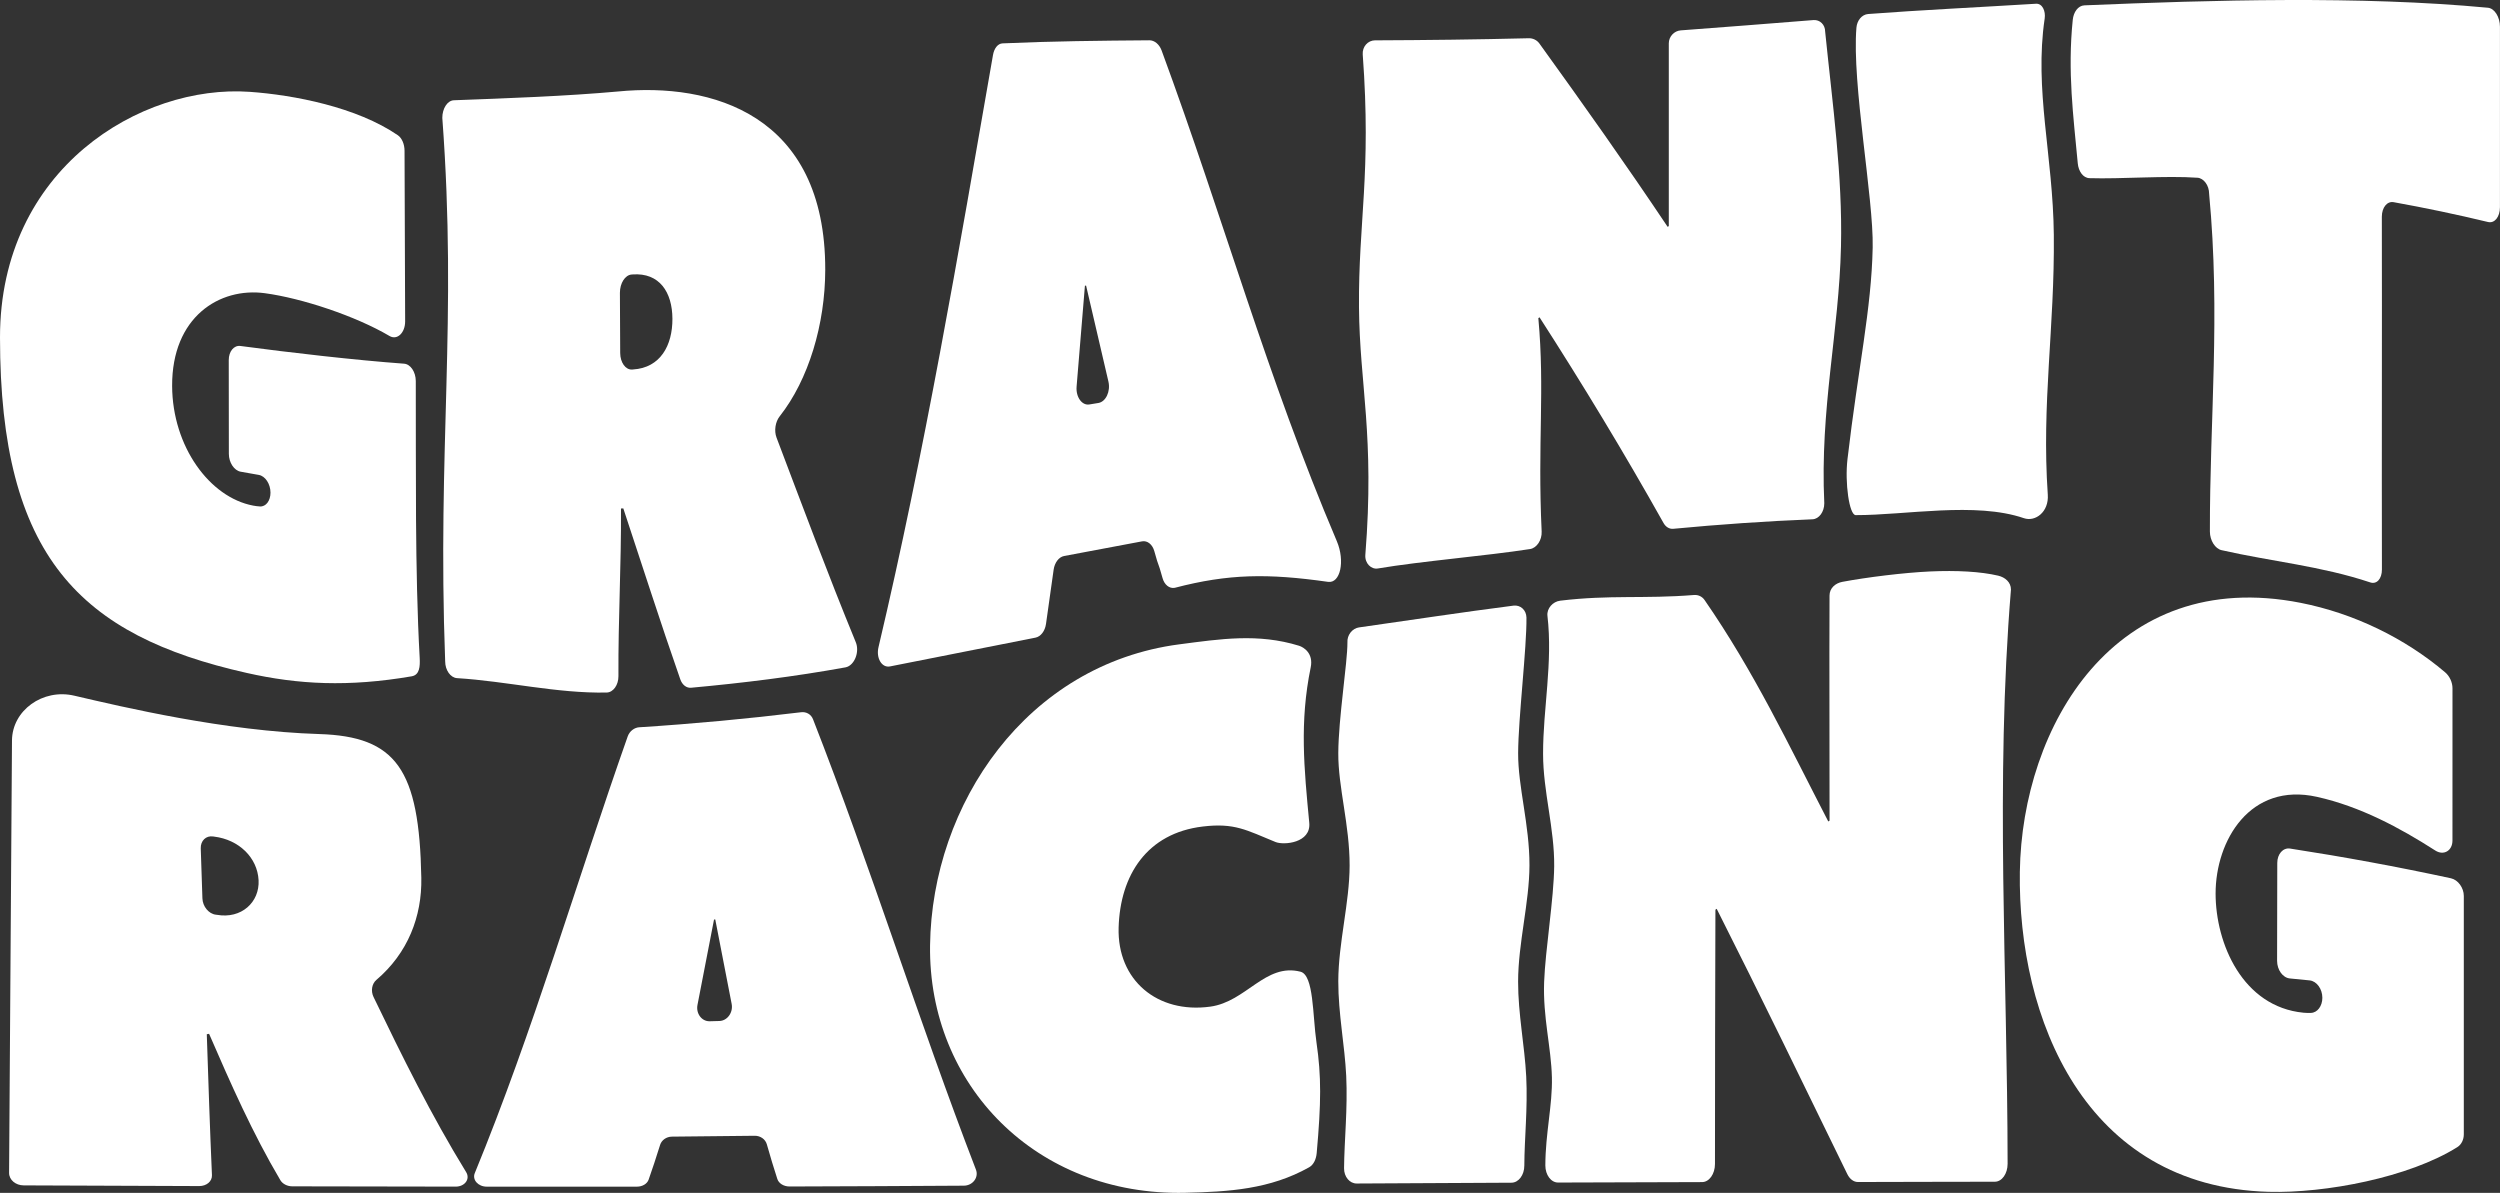
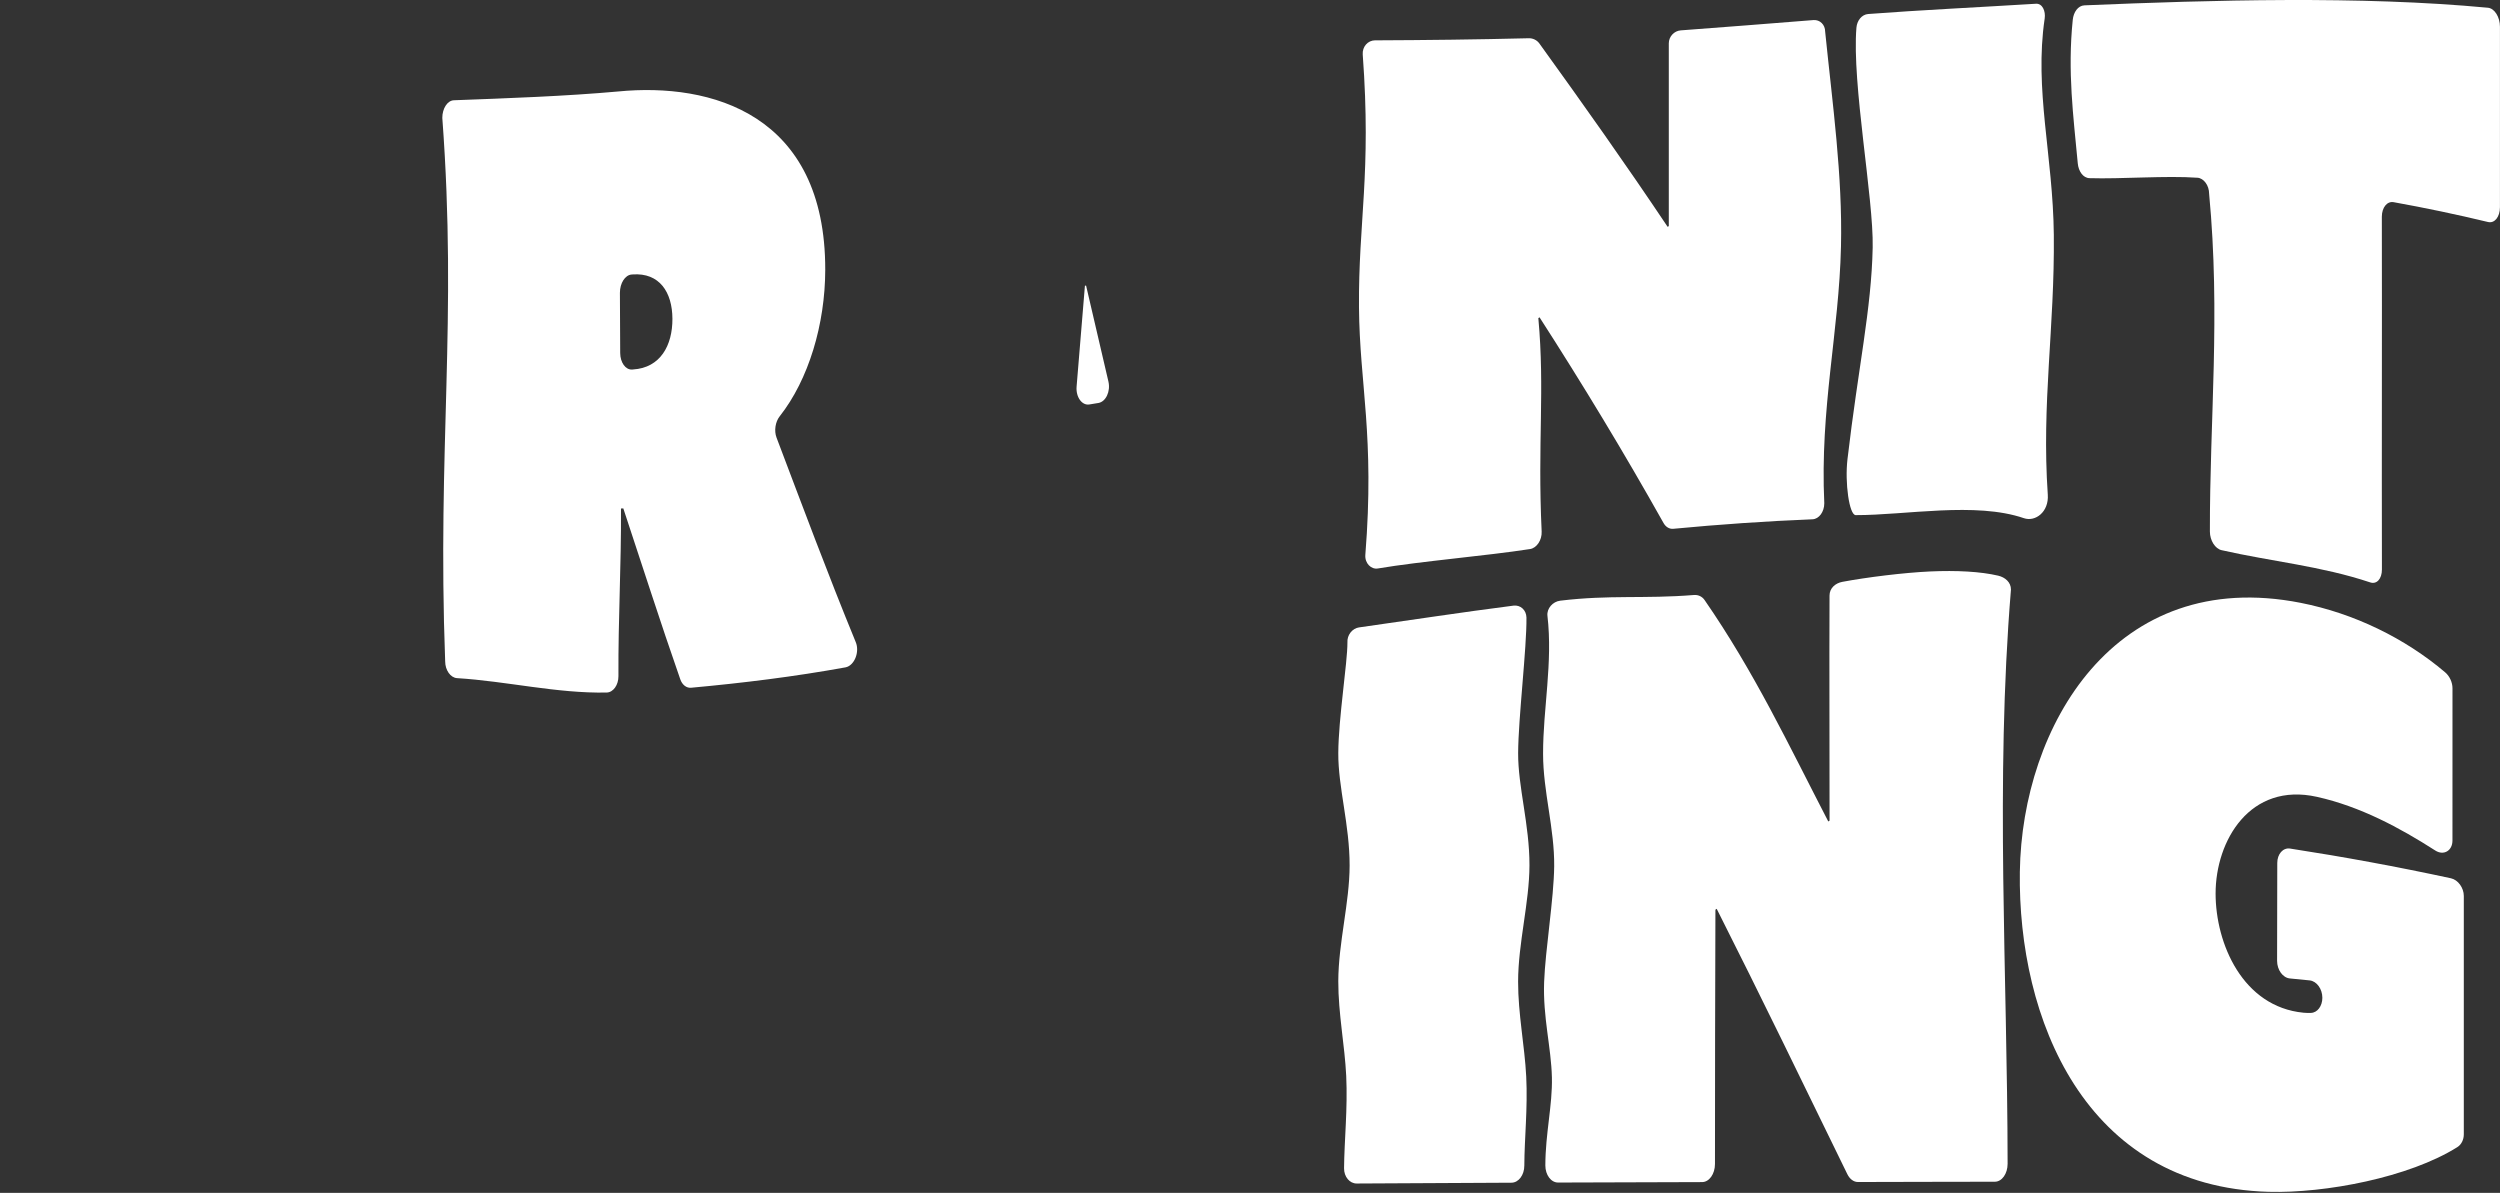
<svg xmlns="http://www.w3.org/2000/svg" id="a" data-name="Layer 2" viewBox="0 0 949.29 452.94">
  <rect x="0" y="0" width="949.29" height="452.94" fill="#333333" stroke="none" />
  <defs>
    <style>
      .c {
        fill: #fff;
      }
    </style>
  </defs>
  <g id="b" data-name="Mockups">
    <g>
      <g>
-         <path class="c" d="M0,128.11C0,63.97,53.54,31.95,94.8,34.87c16.83,1.19,40.69,5.81,56.25,16.47,1.55,1.06,2.55,3.37,2.56,5.88.08,21.6.15,43.2.23,64.8.02,4.38-3.04,7.27-5.92,5.57-12.95-7.63-33.33-14.36-47.32-16.25-17.26-2.34-35.37,9.03-35.24,35.24.11,22.98,14.26,42.3,30.77,45.41.94.18,1.81.28,2.59.32,2.27.13,3.99-2.17,3.99-5.24h0c0-3.31-2-6.32-4.46-6.74-2.76-.47-4.14-.72-6.89-1.22-2.46-.45-4.46-3.48-4.46-6.76-.01-11.87-.03-23.75-.04-35.62,0-3.3,1.98-5.69,4.44-5.35,18.63,2.49,43.44,5.36,62.11,6.72,2.45.16,4.45,3.1,4.47,6.57.12,32.99-.36,72.12,1.48,105.08.18,3.31-.01,6.54-3.04,7.06-24.01,4.11-43.06,3.14-62.71-1.3C30.45,241.28,0,211.39,0,128.11Z" />
        <path class="c" d="M167.95,44.83c-.02-3.65,1.96-6.68,4.41-6.76,20.29-.76,42.21-1.52,62.44-3.34,35.11-3.42,78.66,8.44,78.56,67.74-.04,20.6-6.28,41.65-17.3,55.61-1.65,2.09-2.18,5.49-1.2,8.08,10.22,26.96,19.21,51.16,30.08,77.67,1.56,3.72-.51,8.9-3.85,9.57-19.5,3.54-39.05,5.95-58.7,7.75-1.75.15-3.35-1.11-4.08-3.22-7.83-22.43-14.11-42.27-21.63-64.88-.35.02-.53.02-.88.04.11,22.13-1.08,41.54-.97,63.68.02,3.35-1.97,6.12-4.43,6.2-18.9.39-37.96-4.31-56.87-5.47-2.47-.17-4.48-3.02-4.49-6.35-3.04-81.72,4.66-128.79-1.08-206.3ZM240.39,140.29c10.37-.63,14.98-9.13,14.94-19.25-.04-10.13-4.95-17.56-15.11-16.83-.15.01-.23.02-.38.03-2.47.18-4.46,3.29-4.45,6.95.04,9.2.07,13.77.11,22.85.02,3.62,2.04,6.43,4.51,6.28.15,0,.23-.01.38-.02Z" />
-         <path class="c" d="M380.64,16.47c18.59-.83,37.2-1.03,55.82-1.17,1.92-.01,3.76,1.53,4.62,3.86,23.67,64.28,40.05,124.03,66.54,186.35,3.19,7.51,1.34,16.09-3.33,15.43-22.9-3.25-37.78-3.07-58.21,2.26-2.03.38-3.93-1.13-4.64-3.68-2.05-7.42-1.07-2.8-3.13-10.24-.71-2.56-2.62-4.09-4.65-3.72-9.88,1.83-19.76,3.69-29.63,5.57-1.96.38-3.57,2.5-3.95,5.2-1.15,8.26-1.73,12.38-2.9,20.6-.38,2.69-2,4.8-3.98,5.19-18.42,3.62-36.84,7.27-55.25,10.93-3.13.62-5.37-3.17-4.36-7.36,17.43-73.77,30.33-149.33,43.46-224.79.45-2.59,1.87-4.35,3.59-4.42ZM417.07,153.02c2.83-.46,4.69-4.41,3.81-8.15-2.86-12.13-5.69-24.28-8.48-36.43-.17.02-.26.03-.44.06-1.05,12.76-2.1,25.53-3.16,38.29-.33,3.96,2.02,7.26,4.85,6.79,1.36-.22,2.05-.34,3.41-.56Z" />
+         <path class="c" d="M380.64,16.47ZM417.07,153.02c2.83-.46,4.69-4.41,3.81-8.15-2.86-12.13-5.69-24.28-8.48-36.43-.17.02-.26.03-.44.06-1.05,12.76-2.1,25.53-3.16,38.29-.33,3.96,2.02,7.26,4.85,6.79,1.36-.22,2.05-.34,3.41-.56Z" />
        <path class="c" d="M522.13,15.32c19.45-.08,38.89-.31,58.33-.8,1.61-.05,3.13.7,4.06,1.98,16.51,22.88,32.85,45.92,48.71,69.63.18-.11.27-.17.44-.28,0-23.14,0-46.27,0-69.41,0-2.54,2.03-4.73,4.53-4.91,16.8-1.25,33.59-2.57,50.38-3.91,2.47-.2,4.46,1.75,4.46,4.38,2.83,27.88,6.63,54.75,6.01,81.6-.74,32.48-8.02,61.42-6.34,97.51,0,3.25-2.01,5.97-4.48,6.07-17.65.71-35.29,1.94-52.88,3.61-1.47.14-2.85-.7-3.69-2.21-15.03-26.8-30.75-52.72-47.08-78.1-.18.13-.27.2-.45.33,2.51,27.45-.33,47.13,1.26,81.04.15,3.27-1.92,6.25-4.39,6.63-16.72,2.6-41.14,4.57-57.83,7.38-2.47.42-4.99-1.93-4.73-5.19,3.6-45.2-2.18-64.61-2.41-93.93-.26-32.66,4.75-50.8,1.42-96.04-.22-2.97,1.95-5.38,4.68-5.39Z" />
        <path class="c" d="M711.09,93.99c.38-18.63-7.94-62.3-6.17-83.51.22-2.64,2-4.97,4.46-5.16,18.75-1.44,44.96-2.73,63.72-3.9,2.45-.15,3.71,2.82,3.3,5.6-4.01,27.05,3.17,52.17,3.47,82.15.35,35.3-4.68,63.8-2.29,98.68.45,6.54-4.72,10.4-9.07,8.91-18.42-6.31-44.98-1.11-63.86-1.16-2.47.01-4.17-12.35-3.13-21.24,4.08-34.95,9.1-56.95,9.57-80.36Z" />
        <path class="c" d="M834.4,67.49c-11.78-.86-29.21.54-40.99.16-2.45-.08-4.17-2.62-4.45-5.63-1.67-17.98-3.92-34.7-1.9-54.51.29-2.88,1.98-5.36,4.42-5.48,48.61-2.02,104.59-3.67,153.24.91,2.51.26,4.55,3.51,4.55,7.24,0,22.82,0,45.64,0,68.46,0,3.74-2.03,6.26-4.53,5.66-11.91-2.87-23.86-5.37-35.84-7.53-2.48-.45-4.48,2.03-4.48,5.52.1,45.85-.07,88.12.03,133.97,0,3.56-1.99,5.73-4.46,4.88-18.79-6.25-37.34-7.9-56.38-12.22-2.47-.53-4.47-3.68-4.48-7.06-.09-42.75,4.07-82.18-.29-128.25,0-3.2-2.01-5.95-4.46-6.13Z" />
      </g>
      <g>
-         <path class="c" d="M4.55,281.18c.08-11.43,11.68-19.81,23.65-17.02,18.81,4.39,57.2,13.46,92.96,14.57,29.3.91,38.06,13.32,38.82,54.61.27,14.65-5.09,28.56-17.07,38.75-1.7,1.45-2.18,4.17-1.08,6.47,10.87,22.57,21.94,44.97,35.14,66.47,1.68,2.63-.45,5.55-3.92,5.55-20.69-.02-41.38-.06-62.06-.11-1.9,0-3.68-.9-4.54-2.34-10.56-17.85-18.88-36.72-27.06-55.58l-.87.17c.59,17.84,1.18,35.68,1.96,53.52.1,2.34-2.05,4.14-4.83,4.13-22.22-.08-44.45-.16-66.67-.26-3.04-.01-5.53-2.08-5.53-4.74l1.1-164.19ZM82.36,347.37c9.28,1.64,16.26-4.78,15.83-13.14-.45-8.64-7.54-15.41-16.85-16.55l-.41-.06c-2.7-.4-4.8,1.6-4.7,4.55.25,7.4.38,11.23.63,18.95.1,3.07,2.38,5.87,5.09,6.2.16.02.25.03.41.05Z" />
-         <path class="c" d="M242.84,276.15c20.54-1.31,40.93-3.22,61.34-5.7,2.01-.25,3.81.8,4.53,2.65,22.12,56.56,40.04,114.36,61.86,171,1.17,2.98-1.21,6.11-4.61,6.12-22.05.12-44.11.27-66.16.31-2.18,0-4.09-1.15-4.64-2.86-1.6-4.98-2.4-7.63-3.99-13.18-.55-1.91-2.44-3.25-4.61-3.22-10.48.14-20.96.25-31.44.33-2.08.02-3.9,1.32-4.47,3.14-1.75,5.58-2.63,8.24-4.35,13.17-.57,1.62-2.37,2.68-4.42,2.68-19.03,0-38.06,0-57.09,0-3.23,0-5.57-2.6-4.5-5.16,22.23-54.1,38.66-110.74,58.05-165.78.7-2,2.49-3.4,4.5-3.51ZM273.15,387.69c3.04-.08,5.31-3.24,4.67-6.51-2.08-10.68-4.14-21.36-6.22-32.04-.19,0-.28.01-.47.02-2.09,10.8-4.17,21.6-6.28,32.4-.65,3.3,1.61,6.31,4.64,6.23,1.46-.04,2.2-.06,3.66-.1Z" />
-         <path class="c" d="M447.85,244.66c15.54-2.03,29.89-4.26,45.41.54,1.81.56,5.53,2.9,4.44,8.2-4.27,20.78-2.52,38.35-.55,59.03.73,7.68-9.67,8.58-12.8,7.3-11.17-4.57-15.57-7.32-27.6-5.89-21.24,2.52-31.42,18.47-31.99,38.39-.57,19.95,14.68,32.75,34.79,30.01,13.68-1.86,20.91-16.66,34.26-13.27,5.09,1.29,4.58,16.51,6.07,26.8,1.89,12.98,1.81,22.85.09,42.09-.21,2.3-1.15,4.41-2.87,5.38-14.83,8.35-30.54,9.31-47.11,9.68-56.5,1.26-97.53-40.88-96.83-93.94.71-53.71,36.73-106.73,94.67-114.32Z" />
        <path class="c" d="M516.09,238.23c20.38-2.88,38.17-5.64,58.59-8.26,2.67-.34,4.88,1.68,4.94,4.52.12,11.63-3.1,38.24-3.16,51.43-.06,12.94,4.34,27.2,4.3,42.66-.03,14.16-4.29,29.52-4.31,44.14-.02,12.36,2.49,24.39,3.08,36.04.61,12.02-.69,23.62-.72,33.84,0,3.58-2.18,6.47-4.86,6.49-20.47.1-38.33.21-58.8.31-2.67.01-4.82-2.56-4.79-5.8.09-10.6,1.41-22.62.82-35.06-.56-11.64-3.03-23.63-3.01-35.94.03-14.55,4.28-29.82,4.3-43.91.03-15.48-4.38-29.76-4.3-42.77.07-13.27,3.47-34.07,3.47-41.92-.2-2.81,1.8-5.4,4.46-5.78Z" />
        <path class="c" d="M592.34,228.1c19.12-2.3,31.72-.64,50.93-2.17,1.6-.12,3.09.6,3.99,1.92,18.92,27.38,31.82,54.8,46.97,84.08.19-.13.29-.19.48-.32.03-28.49-.14-56.98-.01-85.46,0-2.82,2.23-4.72,4.86-5.21,9.26-1.74,23.42-3.5,33.38-3.95,9.96-.45,19.11.03,25.8,1.6,2.6.61,4.85,2.46,4.85,5.28-6.03,73.34-1.34,145.58-1.27,218.04,0,3.76-2.16,6.81-4.83,6.81-19.1-.02-32.92.11-52.02.11-1.6,0-3.1-1.12-4.01-2.98-16.41-33.64-32.72-67.32-49.61-100.76-.19.13-.29.2-.48.34-.1,32.19-.18,64.37-.17,96.56,0,3.79-2.19,6.87-4.9,6.87-18.22.02-36.45.09-54.67.17-2.68.01-4.84-2.88-4.84-6.49.03-12.28,2.74-22.89,2.49-33.43-.27-11.48-3.46-22.88-2.95-36.27.46-12.2,3.7-31.71,3.82-43.91.14-14.31-4.21-28.35-4.22-42.66-.02-17.39,3.73-34.52,1.66-52.43-.33-2.83,2.09-5.41,4.76-5.73Z" />
        <path class="c" d="M766.97,330.98c.8-55.09,35.99-116,106.64-102.07,20.29,4,39.58,13.42,54.85,26.38,1.71,1.45,2.79,3.83,2.79,6.04,0,19.27,0,38.54-.01,57.82,0,3.93-3.36,5.83-6.51,3.81-13.6-8.72-28.54-16.72-44.91-20.38-25.44-5.68-38.53,16.59-38.52,36.71,0,19.1,10.34,43,33.35,45.25,1.01.1,1.97.11,2.82.08,2.48-.07,4.36-2.58,4.37-5.73h0c0-3.39-2.16-6.35-4.84-6.62-3-.3-4.5-.45-7.51-.74-2.68-.26-4.84-3.25-4.84-6.7.02-12.38.05-24.77.07-37.15,0-3.41,2.18-5.87,4.86-5.47,20.52,3.17,40.84,6.92,61.1,11.29,2.69.6,4.87,3.61,4.87,6.71,0,30.17,0,60.34,0,90.51,0,2.03-.92,3.89-2.44,4.85-18.37,11.55-50.25,17.58-71.67,16.98-69.92-1.96-95.28-65.96-94.47-121.59Z" />
      </g>
    </g>
  </g>
</svg>